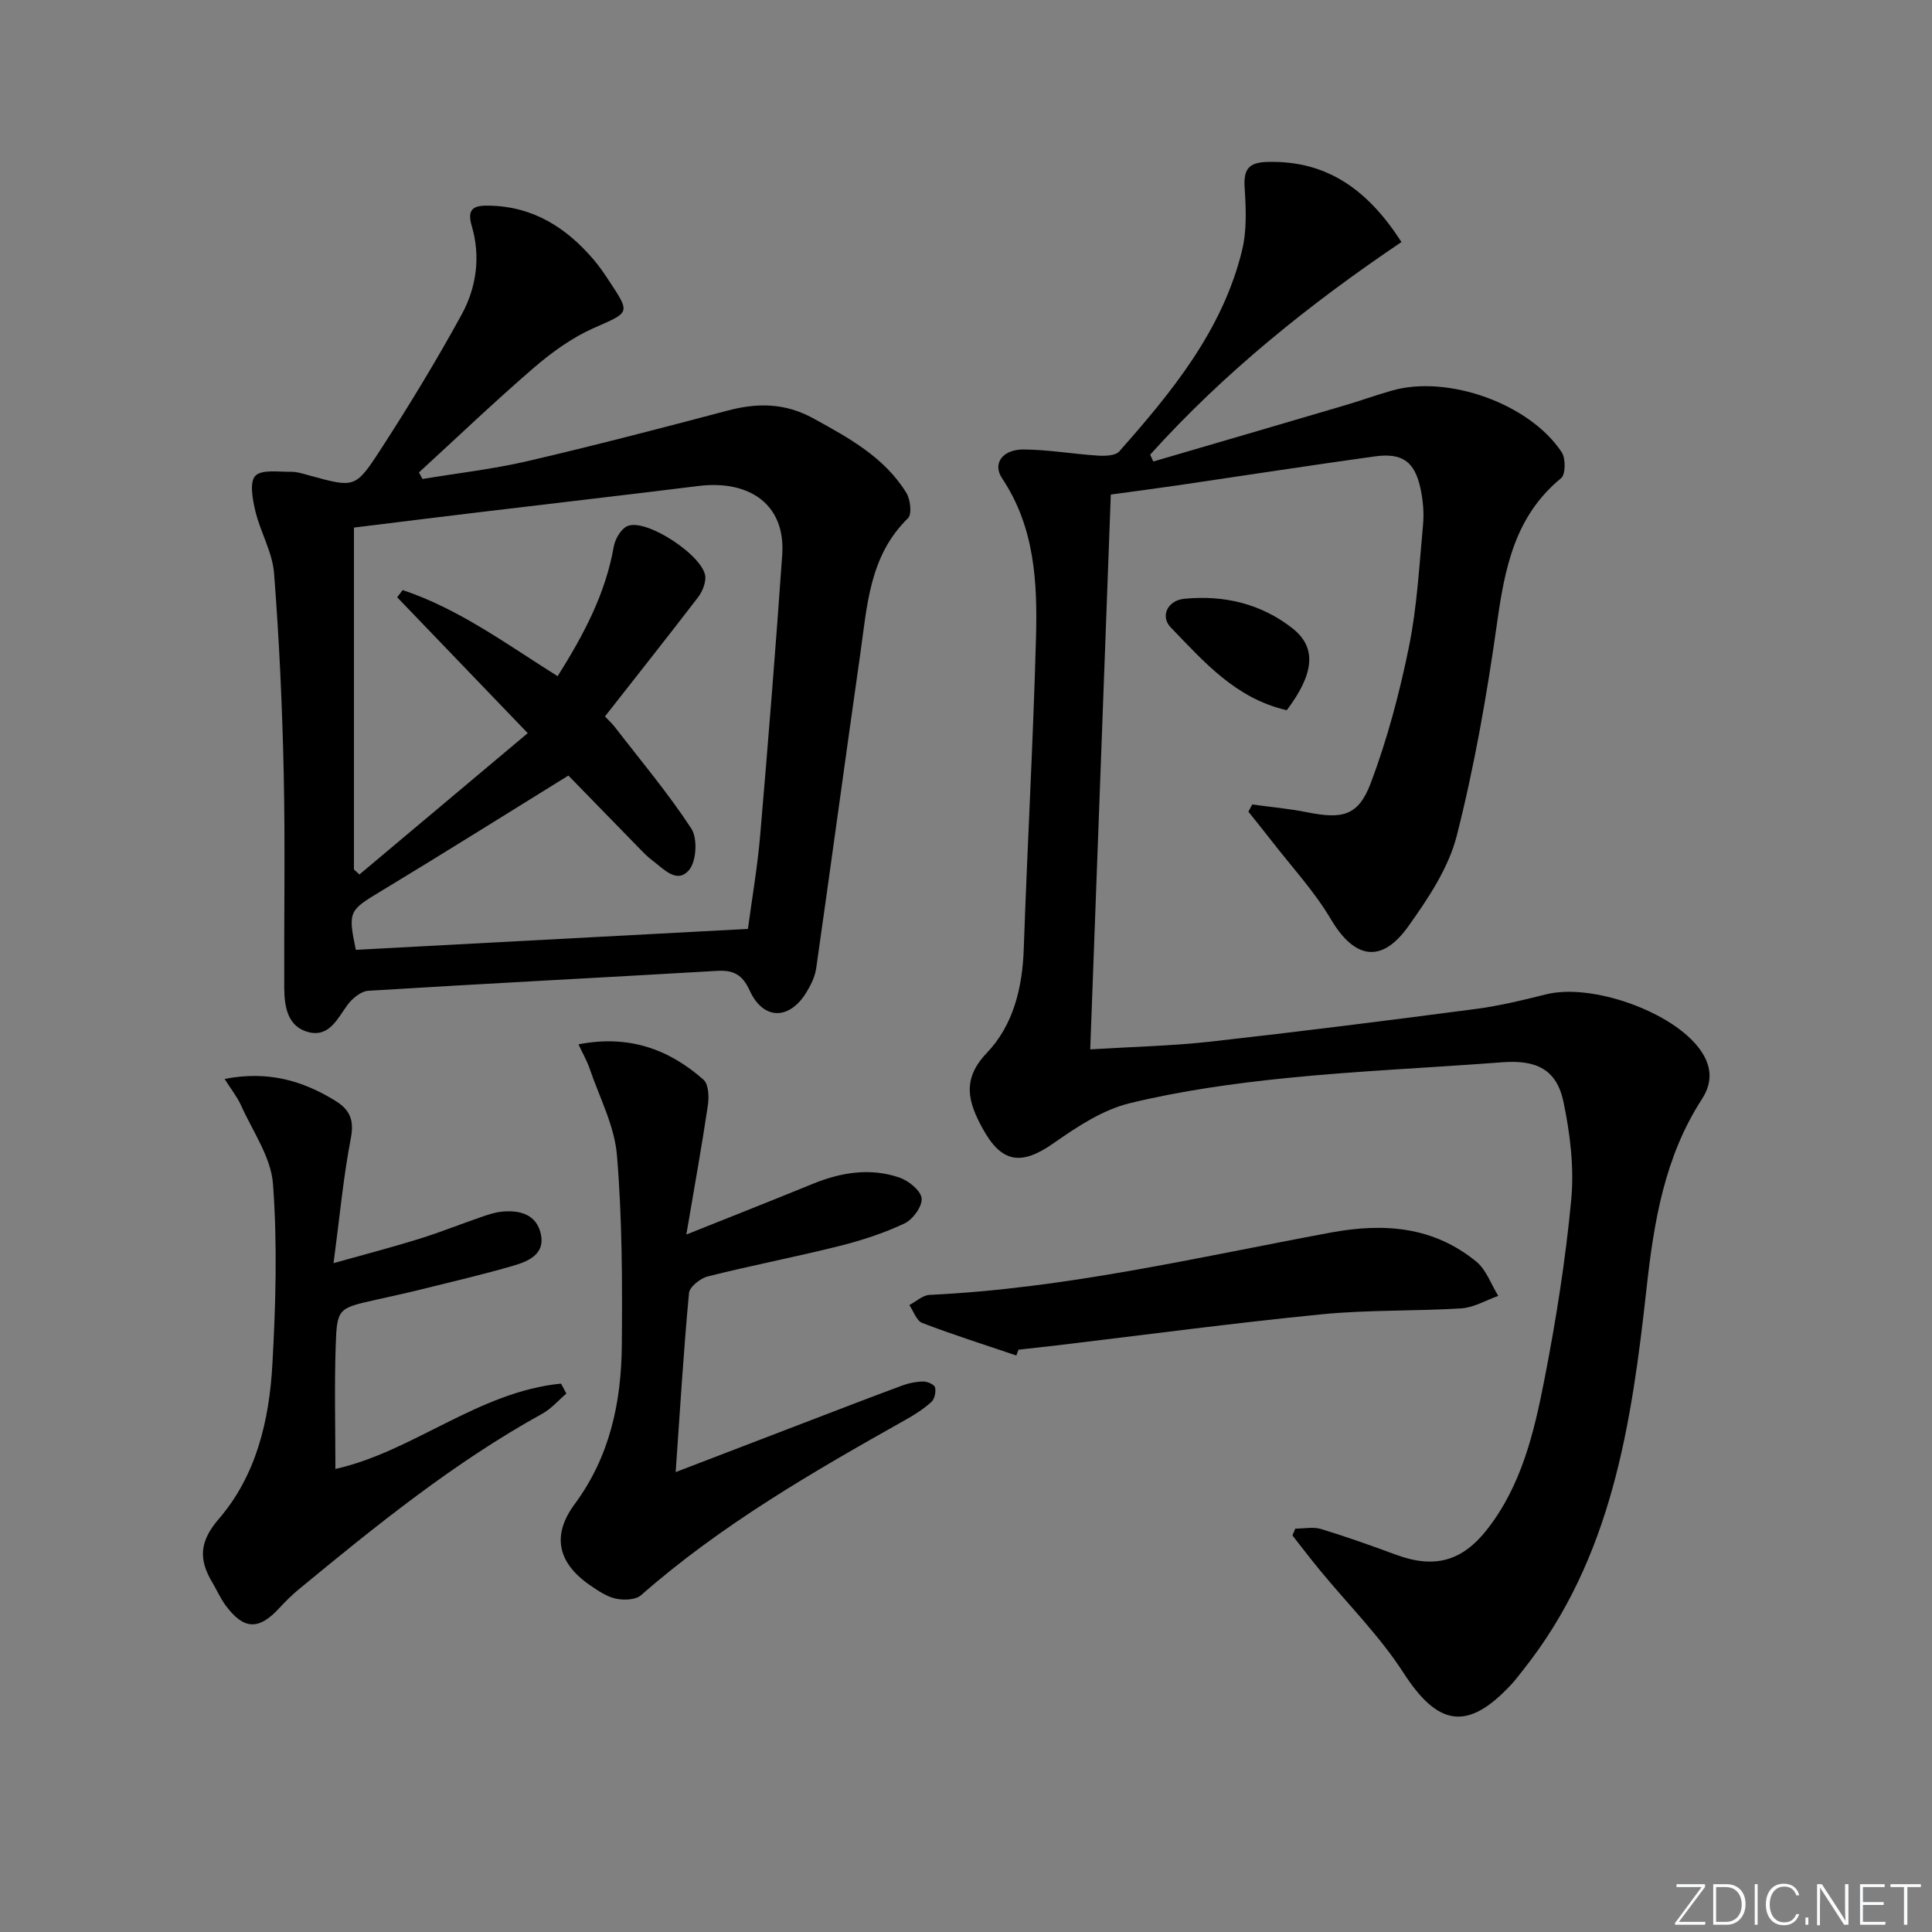
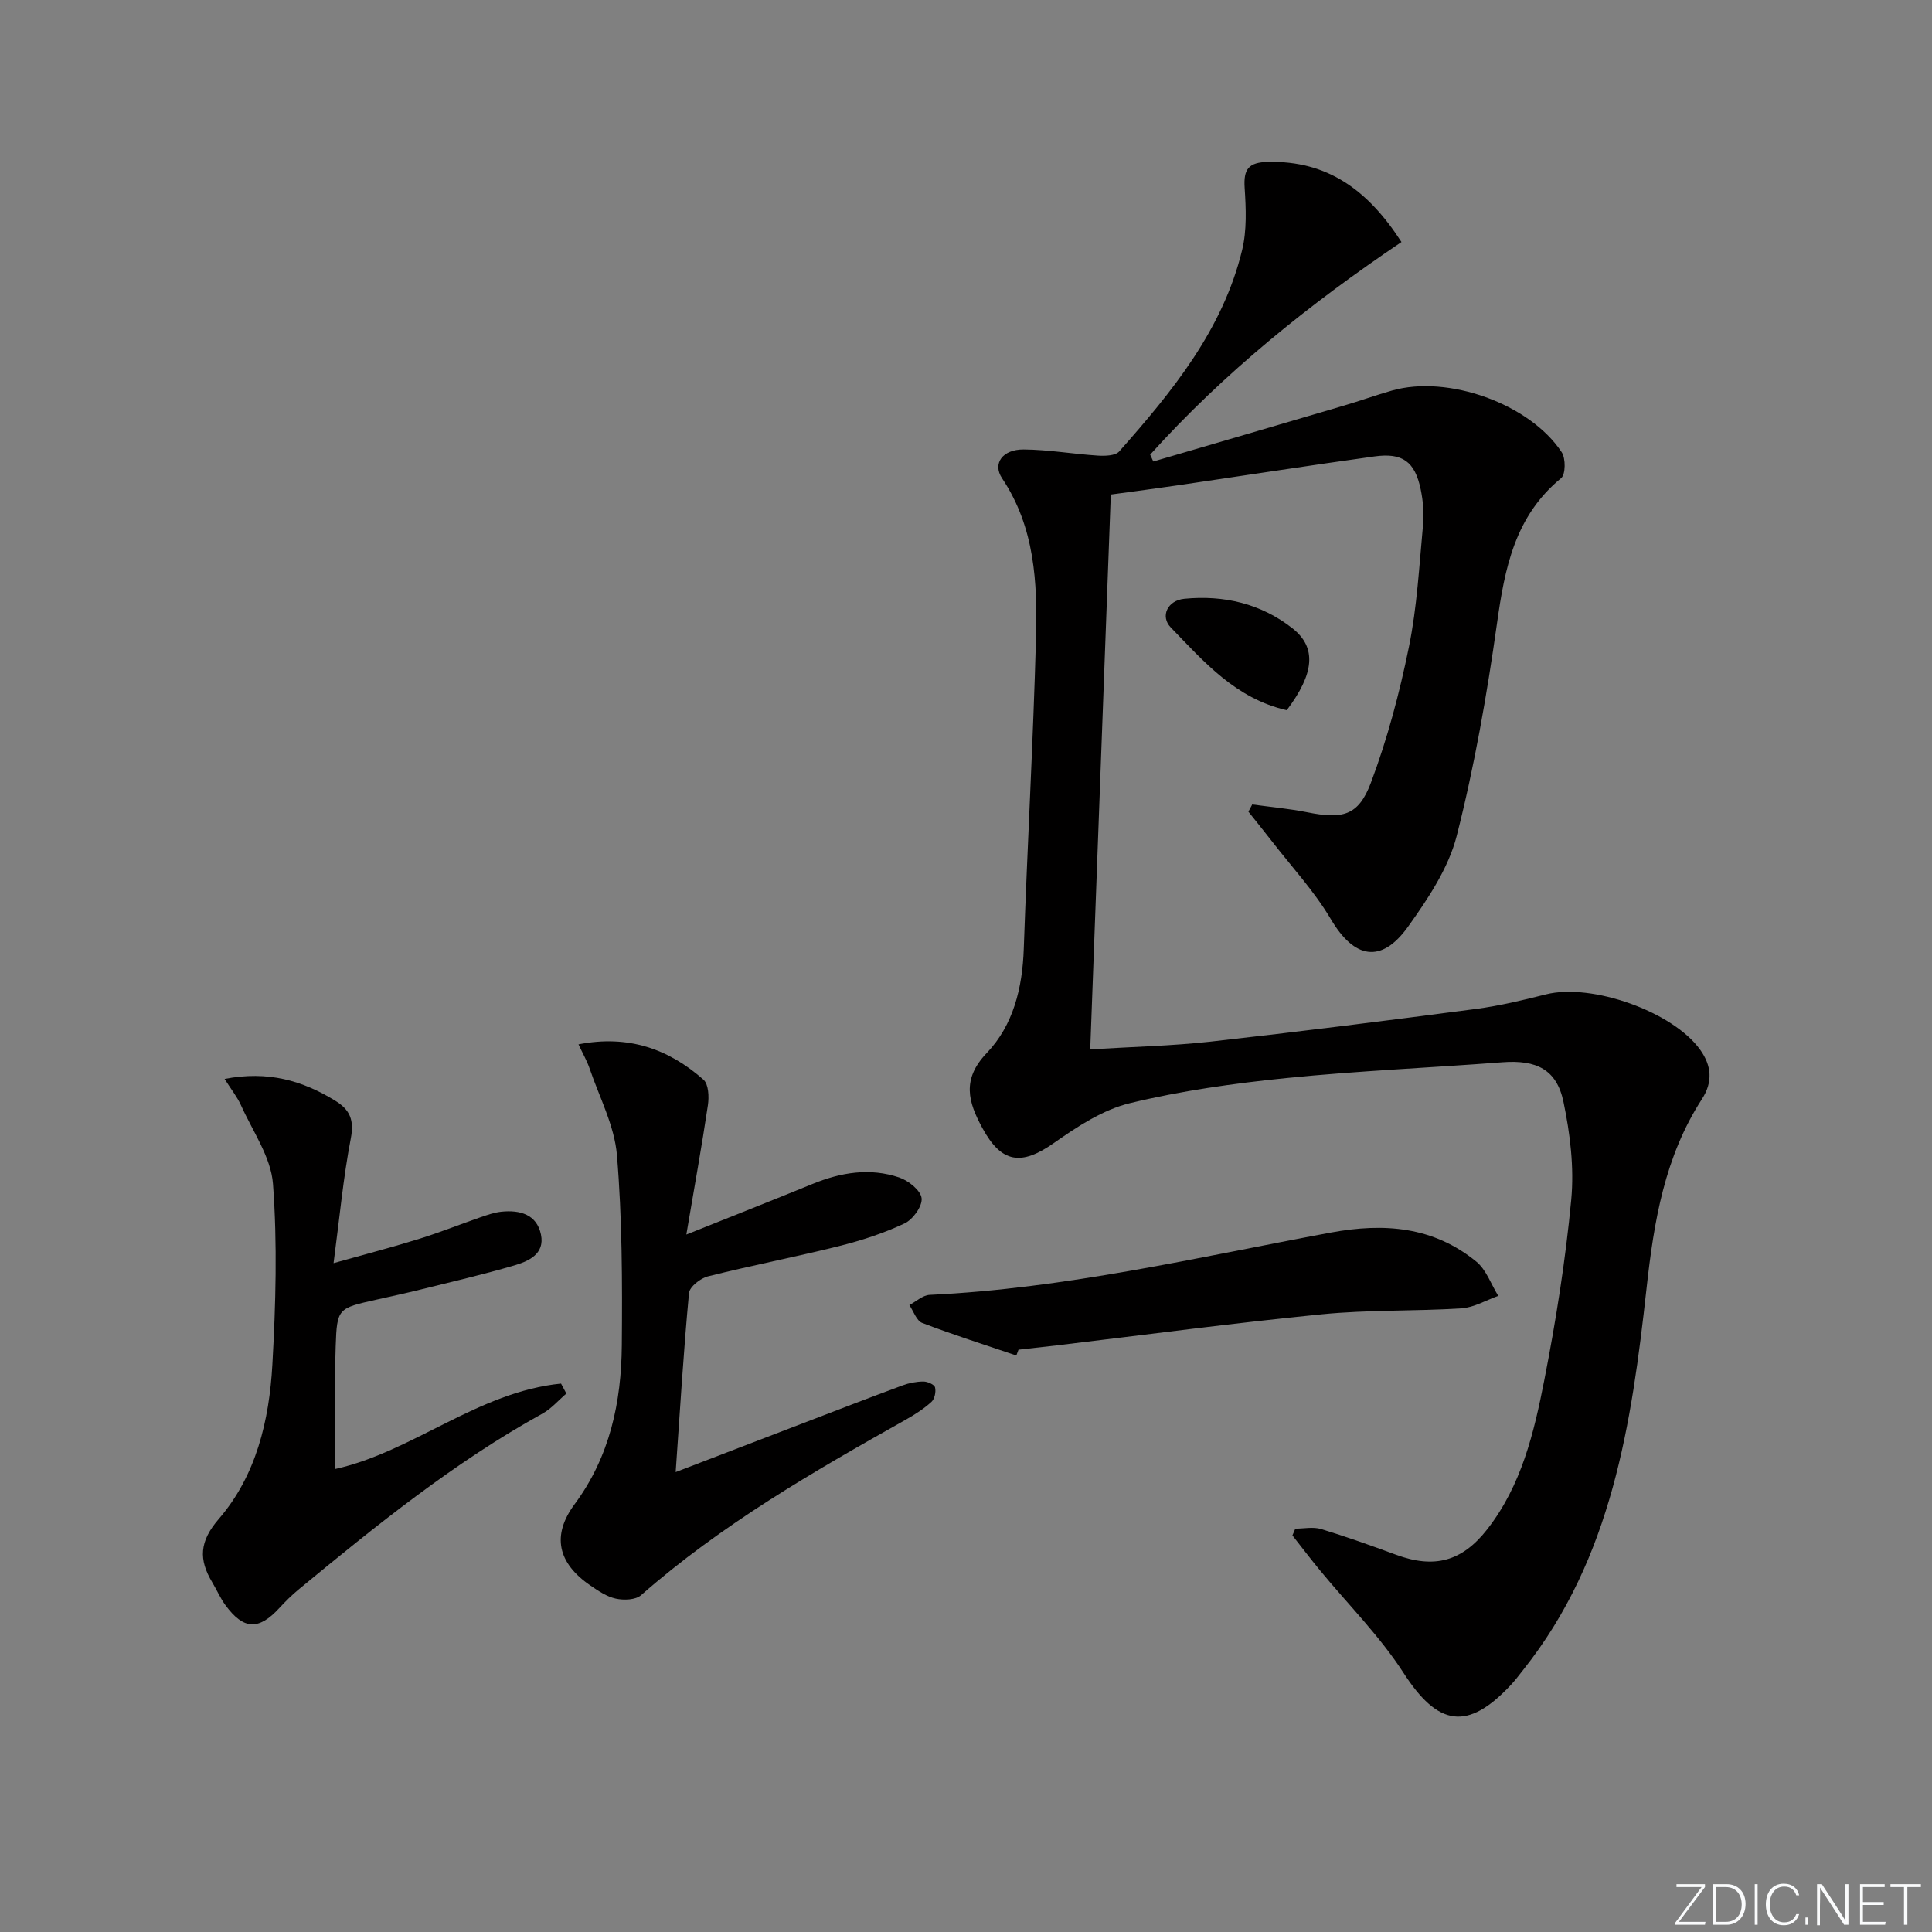
<svg xmlns="http://www.w3.org/2000/svg" enable-background="new 0 0 400 400" viewBox="0 0 400 400">
  <rect x="0" y="0" width="400" height="400" fill="#808080" stroke="none" />
  <g fill="#fafbfc">
    <path d="m346.9 398 5.4-7.3h-5.2v-.6h5.9v.6l-5.4 7.2h5.5l-.1.6h-6.2v-.5z" />
    <path d="m354.7 390.1h2.8c2.3 0 3.9 1.6 3.9 4.1s-1.6 4.3-3.9 4.3h-2.8zm.6 7.8h2c2.2 0 3.3-1.6 3.3-3.6 0-1.8-1-3.6-3.3-3.6h-2z" />
    <path d="m363.9 390.1v8.4h-.6v-8.4z" />
    <path d="m372.5 396.3c-.4 1.3-1.4 2.3-3.2 2.3-2.4 0-3.7-1.9-3.7-4.3 0-2.3 1.2-4.3 3.7-4.3 1.8 0 2.9 1 3.2 2.4h-.6c-.4-1.1-1.1-1.8-2.5-1.8-2.1 0-3 1.9-3 3.7s.9 3.7 3 3.7c1.4 0 2.1-.7 2.5-1.7z" />
    <path d="m373.8 398.5v-1.5h.6v1.5z" />
    <path d="m376.2 398.5v-8.4h1c1.3 2 4.4 6.7 4.9 7.6-.1-1.2-.1-2.4-.1-3.8v-3.8h.7v8.4h-.9c-1.2-1.9-4.4-6.8-5-7.7.1 1.1 0 2.3 0 3.9v3.9h-.6z" />
    <path d="m390 394.4h-4.3v3.5h4.7l-.1.6h-5.2v-8.4h5.1v.6h-4.5v3.1h4.3z" />
    <path d="m394.2 390.7h-2.8v-.6h6.3v.6h-2.8v7.8h-.7z" />
  </g>
  <path d="m290.16 50.11c-19.12 12.89-36.77 27.09-52.03 44.02.22.47.43.95.65 1.42 13.15-3.85 26.31-7.69 39.46-11.57 3.34-.98 6.62-2.17 9.96-3.12 11.57-3.3 28.52 2.73 35.14 12.78.84 1.28.81 4.59-.13 5.36-9.59 7.87-11.67 18.64-13.28 30.12-2.08 14.75-4.66 29.51-8.33 43.93-1.71 6.7-5.94 13.01-10.05 18.77-5.57 7.8-11.18 6.67-16.02-1.53-3.44-5.81-8.15-10.88-12.31-16.26-1.56-2.01-3.17-3.99-4.75-5.98.26-.5.53-.99.79-1.49 3.79.52 7.62.86 11.37 1.61 7.33 1.47 10.61.76 13.19-6.09 3.42-9.09 5.94-18.6 7.88-28.13 1.69-8.27 2.13-16.8 2.92-25.23.23-2.44.02-5-.48-7.4-1.2-5.75-3.76-7.63-9.57-6.82-13.47 1.87-26.91 3.95-40.37 5.93-4.56.67-9.13 1.26-14.22 1.96-1.42 38.14-2.83 76.14-4.26 114.87 8.78-.54 16.87-.71 24.89-1.6 18.32-2.05 36.61-4.36 54.89-6.76 4.91-.64 9.78-1.82 14.59-3.03 9.46-2.37 26.29 3.58 31.92 11.48 2.36 3.31 2.65 6.66.36 10.2-7.72 11.92-9.94 25.3-11.47 39.19-3.09 27.97-7.14 55.85-25.52 78.97-.83 1.04-1.62 2.12-2.53 3.09-9.02 9.69-15.14 8.59-22.26-2.44-4.91-7.61-11.47-14.16-17.27-21.2-1.96-2.38-3.83-4.84-5.74-7.27.2-.47.4-.93.6-1.4 1.79 0 3.7-.42 5.34.08 5.23 1.59 10.38 3.43 15.51 5.32 7.97 2.94 13.7 1.37 18.88-5.26 7.1-9.09 9.69-20 11.82-30.89 2.42-12.36 4.4-24.86 5.58-37.39.62-6.65-.23-13.63-1.61-20.22-1.41-6.73-5.62-8.73-12.63-8.2-14.91 1.14-29.87 1.77-44.75 3.27-10.87 1.1-21.79 2.63-32.39 5.2-5.59 1.35-10.89 4.85-15.71 8.23-6.78 4.77-10.87 4.22-14.84-3.1-2.91-5.36-4.32-10.03.91-15.51 5.5-5.75 7.4-13.49 7.67-21.6.74-21.44 1.95-42.86 2.53-64.3.31-11.48-.23-22.94-7.02-33.09-2.04-3.05.09-6.01 4.48-5.97 5.12.04 10.22.94 15.35 1.27 1.48.09 3.62.04 4.42-.86 10.95-12.38 21.44-25.16 25.45-41.7.99-4.1.8-8.6.52-12.88-.25-3.85.78-5.28 4.82-5.37 12.34-.28 20.72 5.84 27.65 16.59z" fill="#010000" />
-   <path d="m87.47 99.17c7.26-1.21 14.6-2.04 21.75-3.7 13.88-3.23 27.67-6.82 41.45-10.47 6.21-1.64 11.92-1.58 17.76 1.64 7.35 4.05 14.68 8.03 19.22 15.4.84 1.37 1.19 4.42.34 5.25-8.01 7.79-8.45 18.13-9.88 28.1-3.1 21.69-6.03 43.41-9.13 65.11-.25 1.74-1.12 3.49-2.06 5.01-3.53 5.74-8.91 5.69-11.7-.42-1.52-3.33-3.37-4.28-6.78-4.08-24.06 1.41-48.13 2.63-72.18 4.12-1.53.09-3.36 1.6-4.34 2.96-2.07 2.85-3.77 6.61-7.9 5.64-4.47-1.06-5.15-5.25-5.17-9.23-.06-14.83.21-29.66-.11-44.49-.3-13.79-.93-27.59-2-41.35-.34-4.34-2.82-8.46-3.86-12.8-.58-2.41-1.26-6.01-.03-7.33 1.29-1.38 4.82-.81 7.37-.85 1.3-.02 2.62.43 3.9.78 9.17 2.5 9.44 2.69 14.52-5.14 5.96-9.19 11.66-18.56 16.92-28.16 3.08-5.62 3.99-12.03 2.11-18.38-1.14-3.85.74-4.27 3.73-4.2 8.99.19 15.81 4.53 21.46 11.12 1.19 1.39 2.23 2.91 3.23 4.43 4.51 6.84 4.33 6.47-3.19 9.8-4.46 1.98-8.62 4.98-12.35 8.19-8.13 7.01-15.89 14.43-23.81 21.69.25.46.49.91.73 1.36zm27.98 40.83c5.42-8.61 9.9-17.05 11.61-26.77.28-1.58 1.44-3.65 2.78-4.28 3.87-1.84 16.25 6.4 16.2 10.65-.02 1.37-.67 2.95-1.51 4.05-6.34 8.26-12.8 16.42-19.28 24.68.95 1.01 1.56 1.56 2.06 2.21 5.36 6.95 11.03 13.68 15.82 21.01 1.32 2.01 1.07 6.71-.44 8.54-2.5 3.03-5.3-.2-7.62-1.94-1.06-.79-1.99-1.77-2.92-2.73-5-5.11-9.97-10.23-14.47-14.85-13.38 8.27-26.01 16.22-38.79 23.93-6.61 3.99-6.89 4.16-5.22 12.15 26.97-1.44 53.96-2.88 81.18-4.33.87-6.49 1.98-12.87 2.53-19.3 1.66-19.37 3.21-38.75 4.57-58.14.73-10.45-6.8-15.57-17.36-14.26-15.31 1.9-30.64 3.66-45.96 5.5-8.49 1.02-16.98 2.08-25.35 3.11v70.79c.38.34.76.68 1.14 1.03 11.36-9.54 22.71-19.08 34.84-29.26-9.53-9.92-18.28-19.03-27.03-28.13.38-.5.76-1 1.14-1.49 11.59 3.86 21.42 11.13 32.08 17.83z" fill="#010000" />
  <path d="m119.77 216.22c10.33-2.02 18.68.96 25.87 7.31 1.07.94 1.18 3.57.92 5.3-1.26 8.5-2.8 16.96-4.46 26.77 9.64-3.86 17.9-7.11 26.11-10.47 5.88-2.41 11.91-3.4 17.98-1.34 1.91.65 4.44 2.68 4.62 4.3.18 1.65-1.81 4.4-3.54 5.21-4.31 2.03-8.93 3.53-13.56 4.69-9.01 2.25-18.15 4.01-27.15 6.27-1.55.39-3.79 2.16-3.91 3.46-1.13 12.06-1.86 24.17-2.76 37.06 9.25-3.55 17.86-6.86 26.48-10.16 6.82-2.61 13.63-5.25 20.48-7.78 1.36-.51 2.88-.8 4.33-.81.85 0 2.26.62 2.41 1.22.23.92-.09 2.41-.76 3.01-1.58 1.43-3.43 2.62-5.3 3.67-19.16 10.77-38.18 21.73-54.81 36.34-1.13.99-3.57 1.07-5.22.71-1.87-.4-3.64-1.61-5.28-2.73-6.74-4.62-8.06-10.34-3.24-16.84 7.29-9.85 9.66-21.09 9.76-32.88.11-13.13.08-26.31-1.01-39.38-.51-6.08-3.62-11.95-5.64-17.88-.56-1.65-1.46-3.19-2.32-5.05z" fill="#010000" />
  <path d="m46.5 223.38c8.98-1.74 16.13.35 22.89 4.5 3.08 1.89 3.97 4.02 3.24 7.82-1.56 8.09-2.31 16.33-3.57 25.82 6.87-1.93 12.35-3.35 17.76-5.04 4.28-1.33 8.45-3 12.69-4.47 1.4-.48 2.85-.99 4.31-1.14 3.82-.4 7.32.56 8.18 4.73.84 4.05-2.6 5.54-5.62 6.42-6.36 1.86-12.84 3.36-19.28 4.96-3.06.76-6.14 1.42-9.21 2.11-7.89 1.77-8.13 1.76-8.39 9.63-.28 8.42-.06 16.86-.06 25.41 16.04-3.57 29.56-15.97 46.72-17.67.37.69.73 1.37 1.1 2.06-1.64 1.4-3.1 3.13-4.95 4.15-18.32 10.12-34.48 23.21-50.53 36.45-1.41 1.16-2.71 2.47-3.95 3.81-4.27 4.64-7.38 4.53-11.15-.59-1.07-1.46-1.8-3.17-2.74-4.74-2.82-4.72-2.68-8.44 1.35-13.11 7.75-8.97 10.45-20.38 11.1-31.94.7-12.45 1.05-25.02.13-37.43-.42-5.59-4.24-10.94-6.65-16.34-.79-1.72-2.02-3.25-3.37-5.4z" fill="#010000" />
  <path d="m210.42 280.64c-6.51-2.21-13.07-4.28-19.49-6.74-1.18-.45-1.79-2.43-2.66-3.7 1.4-.73 2.78-2.05 4.21-2.11 28.15-1.32 55.5-7.78 83.04-12.9 11.06-2.05 21.24-1.25 30.13 6.01 2.07 1.69 3.06 4.7 4.55 7.1-2.54.9-5.04 2.41-7.63 2.58-9.62.61-19.32.28-28.9 1.23-18.33 1.81-36.59 4.26-54.88 6.44-2.64.31-5.28.59-7.92.89-.15.4-.3.8-.45 1.2z" fill="#010000" />
  <path d="m266.41 147.04c-10.56-2.41-17.15-10.03-24.02-17.14-2.22-2.3-.67-5.59 2.81-5.93 8.2-.8 15.89 1 22.42 6.14 5.01 3.96 4.52 9.33-1.21 16.93z" fill="#010000" />
</svg>